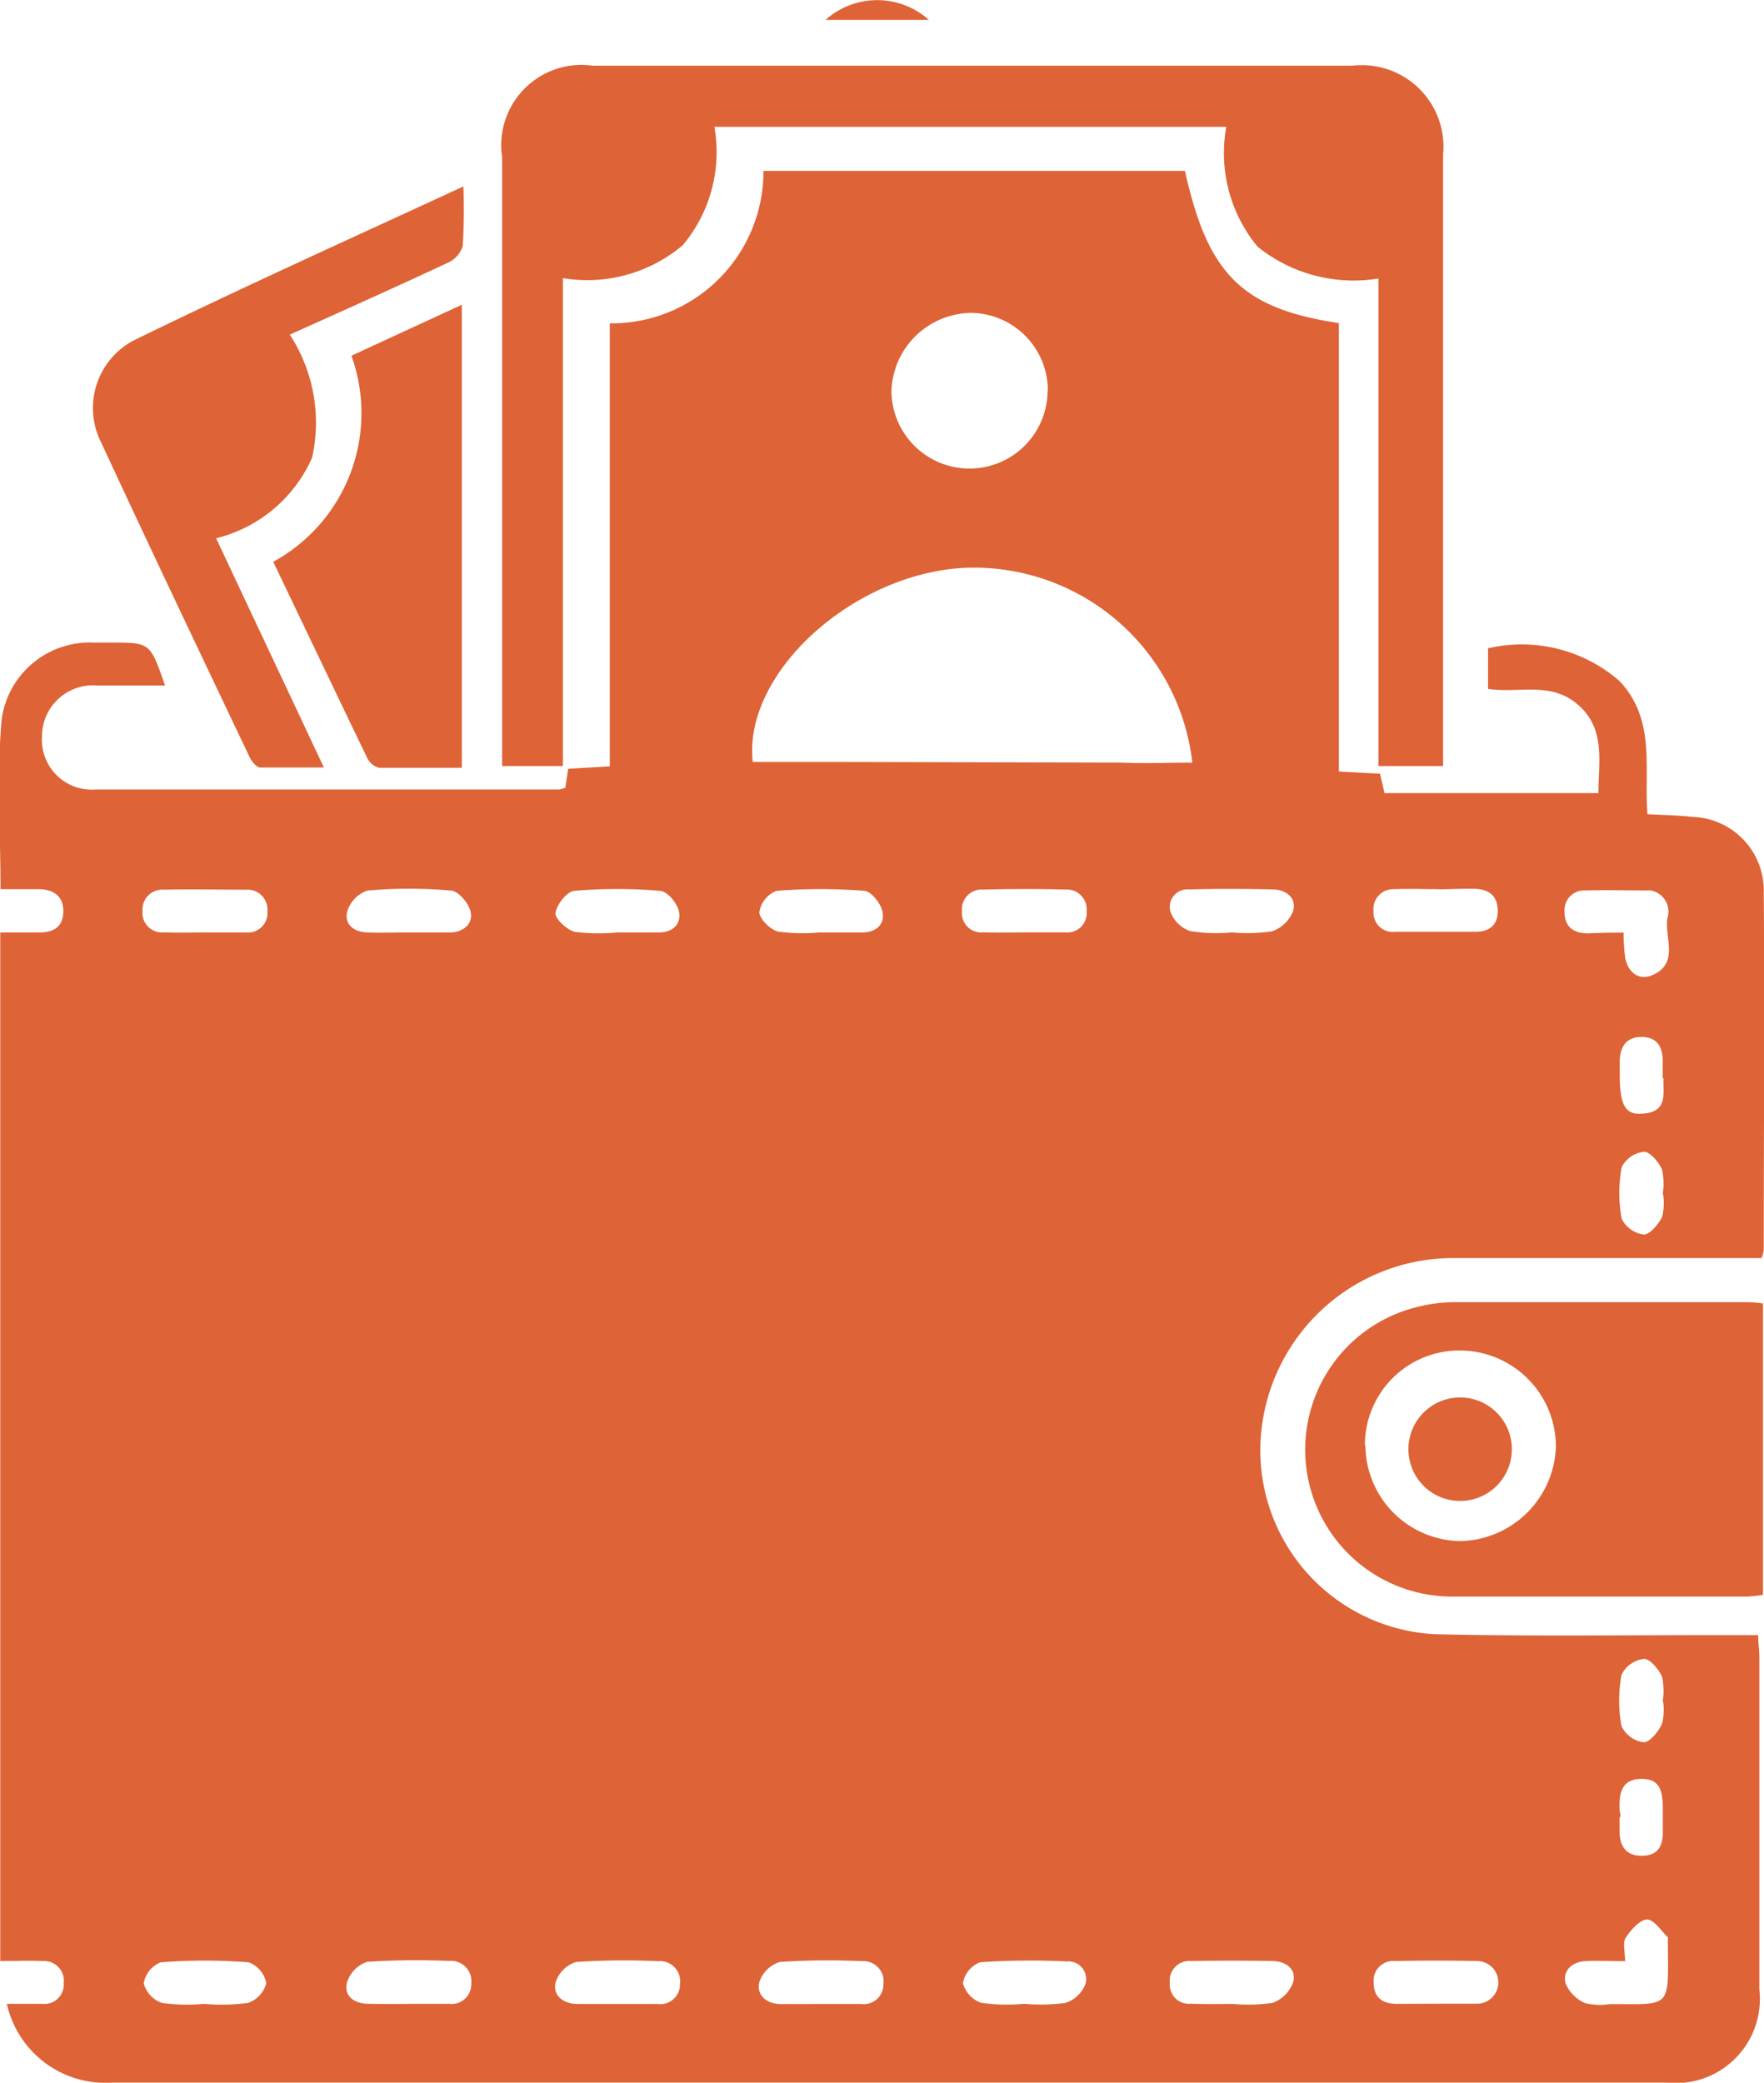
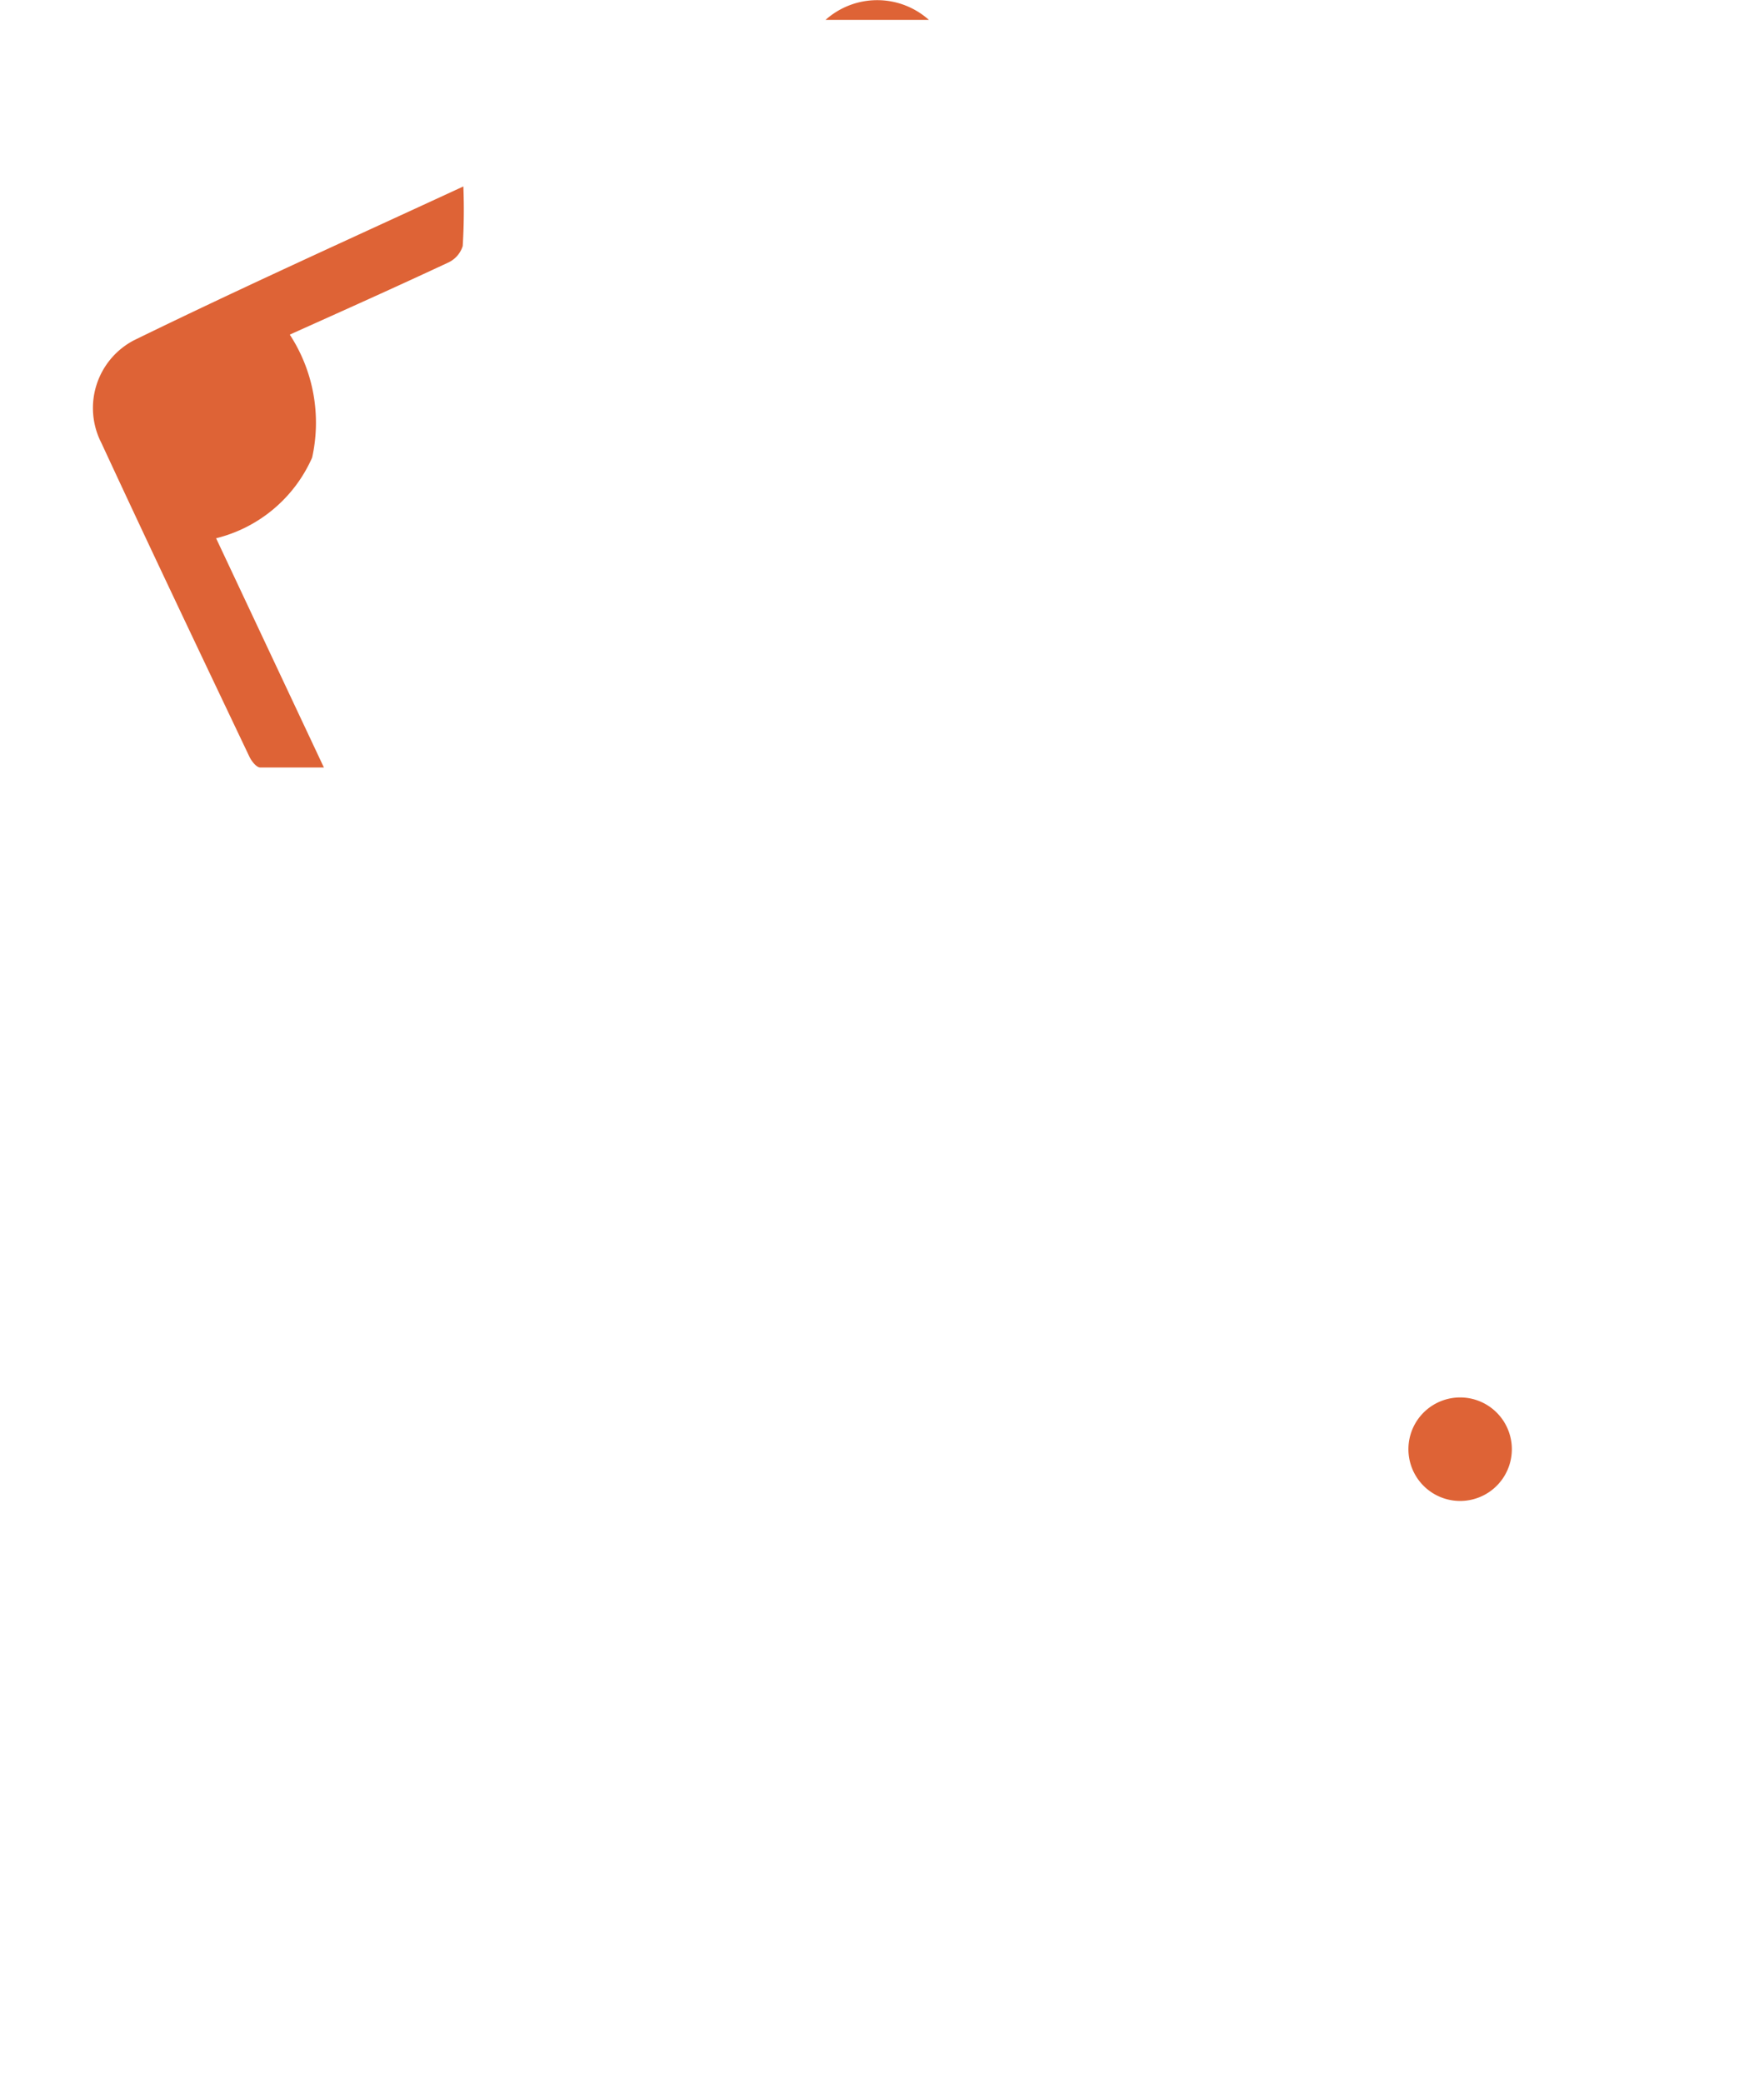
<svg xmlns="http://www.w3.org/2000/svg" width="13.648" height="16.108" viewBox="0 0 13.648 16.108">
  <g id="wallet_2" data-name="wallet 2" transform="translate(-57.838 -21.141)">
-     <path id="Path_15989" data-name="Path 15989" d="M62.212,62.8l.022-.146.322-.019V59.209a1.176,1.176,0,0,0,1.189-1.179h3.261c.177.8.442,1.064,1.191,1.177v3.468l.318.017.035.15h1.655c0-.245.057-.492-.154-.68s-.459-.09-.7-.126v-.314a1.152,1.152,0,0,1,1.016.252c.284.3.19.675.217,1.031.123.007.236.008.348.021a.569.569,0,0,1,.552.582c.008.923,0,1.845,0,2.768a.3.3,0,0,1-.017.062h-.174c-.732,0-1.463,0-2.195,0a1.493,1.493,0,0,0-1.5,1.327,1.424,1.424,0,0,0,1.341,1.582c.764.018,1.528.006,2.293.007h.209c0,.064.009.116.009.169q0,1.286,0,2.572a.651.651,0,0,1-.72.72H58.712a.782.782,0,0,1-.821-.609c.094,0,.184,0,.274,0a.15.15,0,0,0,.166-.162.152.152,0,0,0-.16-.169c-.107-.005-.215,0-.331,0V63.92h.3c.107,0,.184-.039.188-.157s-.07-.176-.186-.178c-.1,0-.195,0-.3,0,0-.447-.03-.884.009-1.314a.688.688,0,0,1,.716-.593H58.7c.3,0,.3,0,.415.332-.178,0-.35,0-.522,0a.394.394,0,0,0-.43.394.385.385,0,0,0,.414.41c1.2,0,2.391,0,3.586,0A.213.213,0,0,0,62.212,62.8Zm4.3-.194c.183.009.367,0,.551,0a1.7,1.7,0,0,0-1.785-1.505c-.862.057-1.692.824-1.616,1.5h.667m.32.008c.218,0,.391,0,.564,0m.732-2.875a.6.6,0,0,0-.6-.606.625.625,0,0,0-.61.6.6.6,0,0,0,1.208,0ZM70.4,63.921a1.391,1.391,0,0,0,.013.2c.026.117.112.175.218.125.2-.095.083-.288.108-.437a.167.167,0,0,0-.128-.214.14.14,0,0,0-.032,0c-.158,0-.316-.005-.473,0a.152.152,0,0,0-.163.166c0,.117.07.164.178.166C70.214,63.922,70.3,63.921,70.4,63.921Zm.011,7.955c-.118,0-.216-.006-.312,0s-.174.073-.148.172a.288.288,0,0,0,.15.152.492.492,0,0,0,.193.008c.482,0,.452.04.448-.485,0-.011,0-.026,0-.032-.053-.05-.107-.138-.161-.137s-.124.078-.163.138C70.391,71.73,70.411,71.8,70.411,71.876ZM60.99,63.92h.326c.1,0,.182-.061.164-.156-.012-.066-.093-.163-.151-.168a3.576,3.576,0,0,0-.649,0,.245.245,0,0,0-.156.163c-.023.1.054.158.158.161S60.886,63.92,60.99,63.92Zm1.619,0c.109,0,.217,0,.326,0s.176-.066.156-.163c-.013-.063-.089-.155-.144-.159a3.9,3.9,0,0,0-.666,0c-.057.005-.136.106-.145.171-.006.043.087.131.149.146A1.459,1.459,0,0,0,62.608,63.92Zm1.573,0h0c.109,0,.217,0,.325,0s.178-.061.159-.16c-.012-.063-.087-.158-.139-.162a4.287,4.287,0,0,0-.682,0,.213.213,0,0,0-.132.164c0,.053.085.136.145.151A1.389,1.389,0,0,0,64.181,63.919ZM62.6,72.207h.326a.152.152,0,0,0,.173-.154.156.156,0,0,0-.169-.177,5.586,5.586,0,0,0-.634.006.242.242,0,0,0-.16.16c-.021.1.06.165.171.165Zm1.576,0H64.5a.152.152,0,0,0,.173-.153.156.156,0,0,0-.167-.178,5.5,5.5,0,0,0-.634.006.241.241,0,0,0-.16.159c-.021.1.058.166.169.167ZM59.416,63.92c.109,0,.219,0,.327,0a.151.151,0,0,0,.164-.164.154.154,0,0,0-.164-.167c-.213,0-.426-.005-.638,0a.153.153,0,0,0-.164.166.15.15,0,0,0,.163.164C59.208,63.923,59.312,63.92,59.416,63.92Zm0,8.286a1.535,1.535,0,0,0,.34-.007.218.218,0,0,0,.142-.153.214.214,0,0,0-.135-.161,4.288,4.288,0,0,0-.682,0,.212.212,0,0,0-.131.163.219.219,0,0,0,.142.151A1.39,1.39,0,0,0,59.417,72.206Zm1.571,0h.326a.152.152,0,0,0,.171-.156.157.157,0,0,0-.171-.176,5.754,5.754,0,0,0-.634.007.245.245,0,0,0-.157.162c-.023.1.052.159.156.162S60.885,72.207,60.988,72.207Zm4.768-8.287c.109,0,.218,0,.327,0a.149.149,0,0,0,.163-.164.153.153,0,0,0-.163-.167c-.213-.006-.426-.005-.638,0a.152.152,0,0,0-.163.167.149.149,0,0,0,.163.164C65.549,63.922,65.652,63.92,65.756,63.92Zm0,8.286h0a1.474,1.474,0,0,0,.326-.006.249.249,0,0,0,.155-.146.137.137,0,0,0-.144-.175,5.812,5.812,0,0,0-.67.006.212.212,0,0,0-.134.161.22.22,0,0,0,.142.153A1.425,1.425,0,0,0,65.759,72.206Zm1.6-8.287h0a1.3,1.3,0,0,0,.324-.007.268.268,0,0,0,.164-.158c.028-.1-.053-.163-.153-.166-.217-.005-.435-.006-.652,0a.136.136,0,0,0-.144.174.249.249,0,0,0,.152.148A1.26,1.26,0,0,0,67.36,63.92Zm1.612-.333h0c-.114,0-.229-.005-.343,0a.153.153,0,0,0-.159.17.149.149,0,0,0,.166.16c.207,0,.414,0,.621,0,.11,0,.177-.053.174-.169s-.076-.162-.182-.164S69.064,63.586,68.971,63.586Zm-1.606,8.62a1.285,1.285,0,0,0,.324-.007.264.264,0,0,0,.159-.162c.025-.1-.058-.159-.158-.161q-.318-.006-.636,0a.15.15,0,0,0-.161.166.148.148,0,0,0,.161.164C67.158,72.209,67.262,72.207,67.365,72.207Zm1.591,0c.1,0,.207,0,.311,0a.165.165,0,0,0,.005-.33q-.319-.007-.638,0a.151.151,0,0,0-.164.164c0,.117.066.166.176.167Zm1.75-2.336a.514.514,0,0,0-.005-.193c-.026-.059-.094-.14-.141-.138a.222.222,0,0,0-.172.122,1.08,1.08,0,0,0,0,.4.223.223,0,0,0,.172.123c.046,0,.112-.081.14-.14A.449.449,0,0,0,70.706,69.871Zm0-3.924a.513.513,0,0,0-.005-.192c-.026-.058-.093-.138-.14-.137a.221.221,0,0,0-.172.118,1.091,1.091,0,0,0,0,.4.222.222,0,0,0,.171.122c.047,0,.113-.079.142-.137A.447.447,0,0,0,70.706,65.947Zm0-.9v-.136c0-.109-.048-.181-.163-.181s-.164.07-.169.178c0,.038,0,.076,0,.115,0,.234.043.312.175.3C70.753,65.31,70.7,65.15,70.709,65.05Zm-.333,5.714c0,.038,0,.076,0,.115,0,.117.054.19.177.187s.158-.08.157-.187c0-.054,0-.109,0-.164,0-.122-.005-.246-.166-.244s-.173.121-.168.245C70.376,70.731,70.375,70.748,70.375,70.764Z" transform="translate(0 -35.567)" fill="#de6336" />
-     <path id="Path_15990" data-name="Path 15990" d="M171.891,35.774H167.93a1.121,1.121,0,0,1-.244.915,1.145,1.145,0,0,1-.928.255v3.774h-.47v-.171q0-2.269,0-4.538a.621.621,0,0,1,.7-.708q2.94,0,5.88,0a.631.631,0,0,1,.7.688q0,2.294,0,4.587v.142h-.5V36.947a1.185,1.185,0,0,1-.935-.246A1.134,1.134,0,0,1,171.891,35.774Z" transform="translate(-104.565 -13.652)" fill="#de6336" />
-     <path id="Path_15991" data-name="Path 15991" d="M343.08,302.159v2.254a1.186,1.186,0,0,1-.123.013c-.763,0-1.526,0-2.29,0a1.136,1.136,0,0,1-.284-2.234,1.211,1.211,0,0,1,.306-.043c.758,0,1.515,0,2.273,0A1.113,1.113,0,0,1,343.08,302.159Zm-3.076,1.1a.745.745,0,0,0,.74.738.756.756,0,0,0,.734-.733.744.744,0,0,0-.737-.741A.731.731,0,0,0,340,303.254Z" transform="translate(-271.602 -270.937)" fill="#de6336" />
    <path id="Path_15992" data-name="Path 15992" d="M80.889,61.39a4.544,4.544,0,0,1-.005.461.21.21,0,0,1-.115.129c-.4.187-.8.366-1.223.556a1.246,1.246,0,0,1,.173.951,1.1,1.1,0,0,1-.743.624l.834,1.773c-.184,0-.338,0-.492,0-.03,0-.068-.049-.085-.085-.384-.807-.768-1.613-1.144-2.424a.591.591,0,0,1,.251-.795C79.171,62.174,80.015,61.794,80.889,61.39Z" transform="translate(-19.466 -38.807)" fill="#de6336" />
-     <path id="Path_15993" data-name="Path 15993" d="M116.85,88.918a1.31,1.31,0,0,0,.605-1.594l.854-.394v3.581c-.217,0-.428,0-.639,0a.14.14,0,0,1-.092-.074C117.333,89.929,117.092,89.423,116.85,88.918Z" transform="translate(-56.898 -63.432)" fill="#de6336" />
    <path id="Path_15994" data-name="Path 15994" d="M236.13,21.295a.6.6,0,0,1,.8,0Z" transform="translate(-171.905 0)" fill="#de6336" />
    <path id="Path_15995" data-name="Path 15995" d="M362.828,323.217a.4.4,0,1,1-.8-.013.4.4,0,0,1,.4-.394A.4.4,0,0,1,362.828,323.217Z" transform="translate(-293.293 -290.861)" fill="#de6336" />
  </g>
</svg>